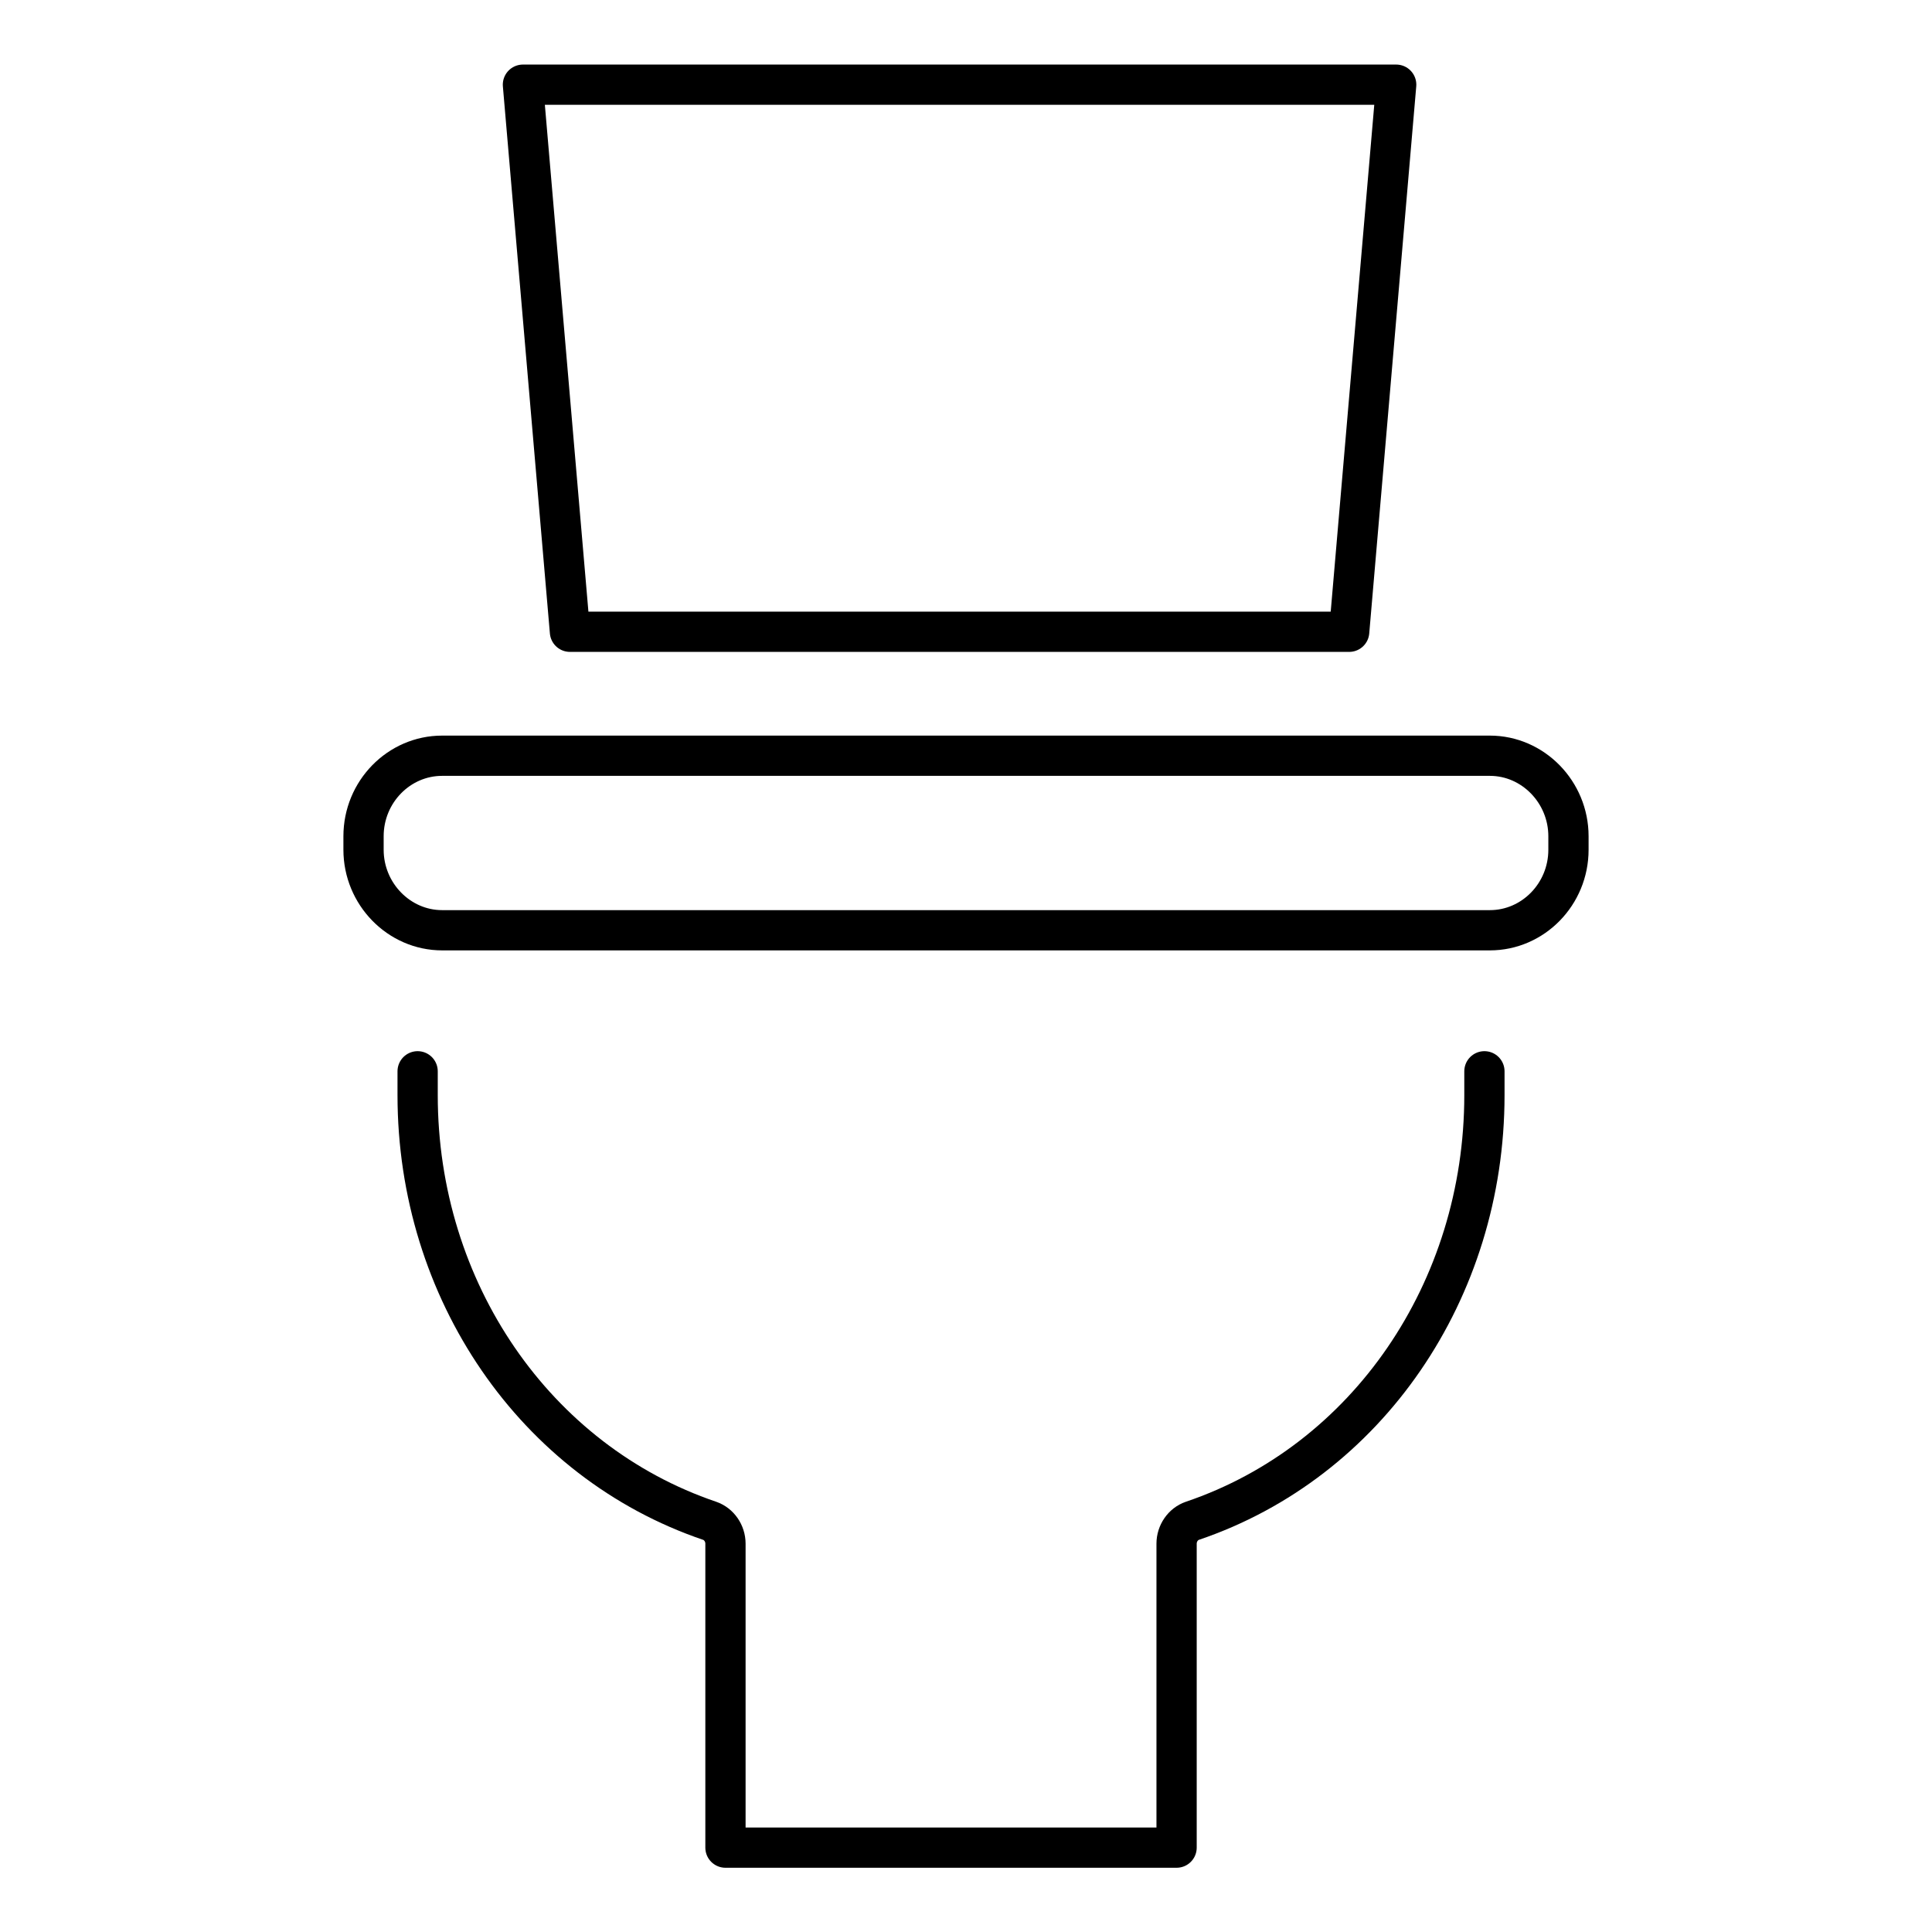
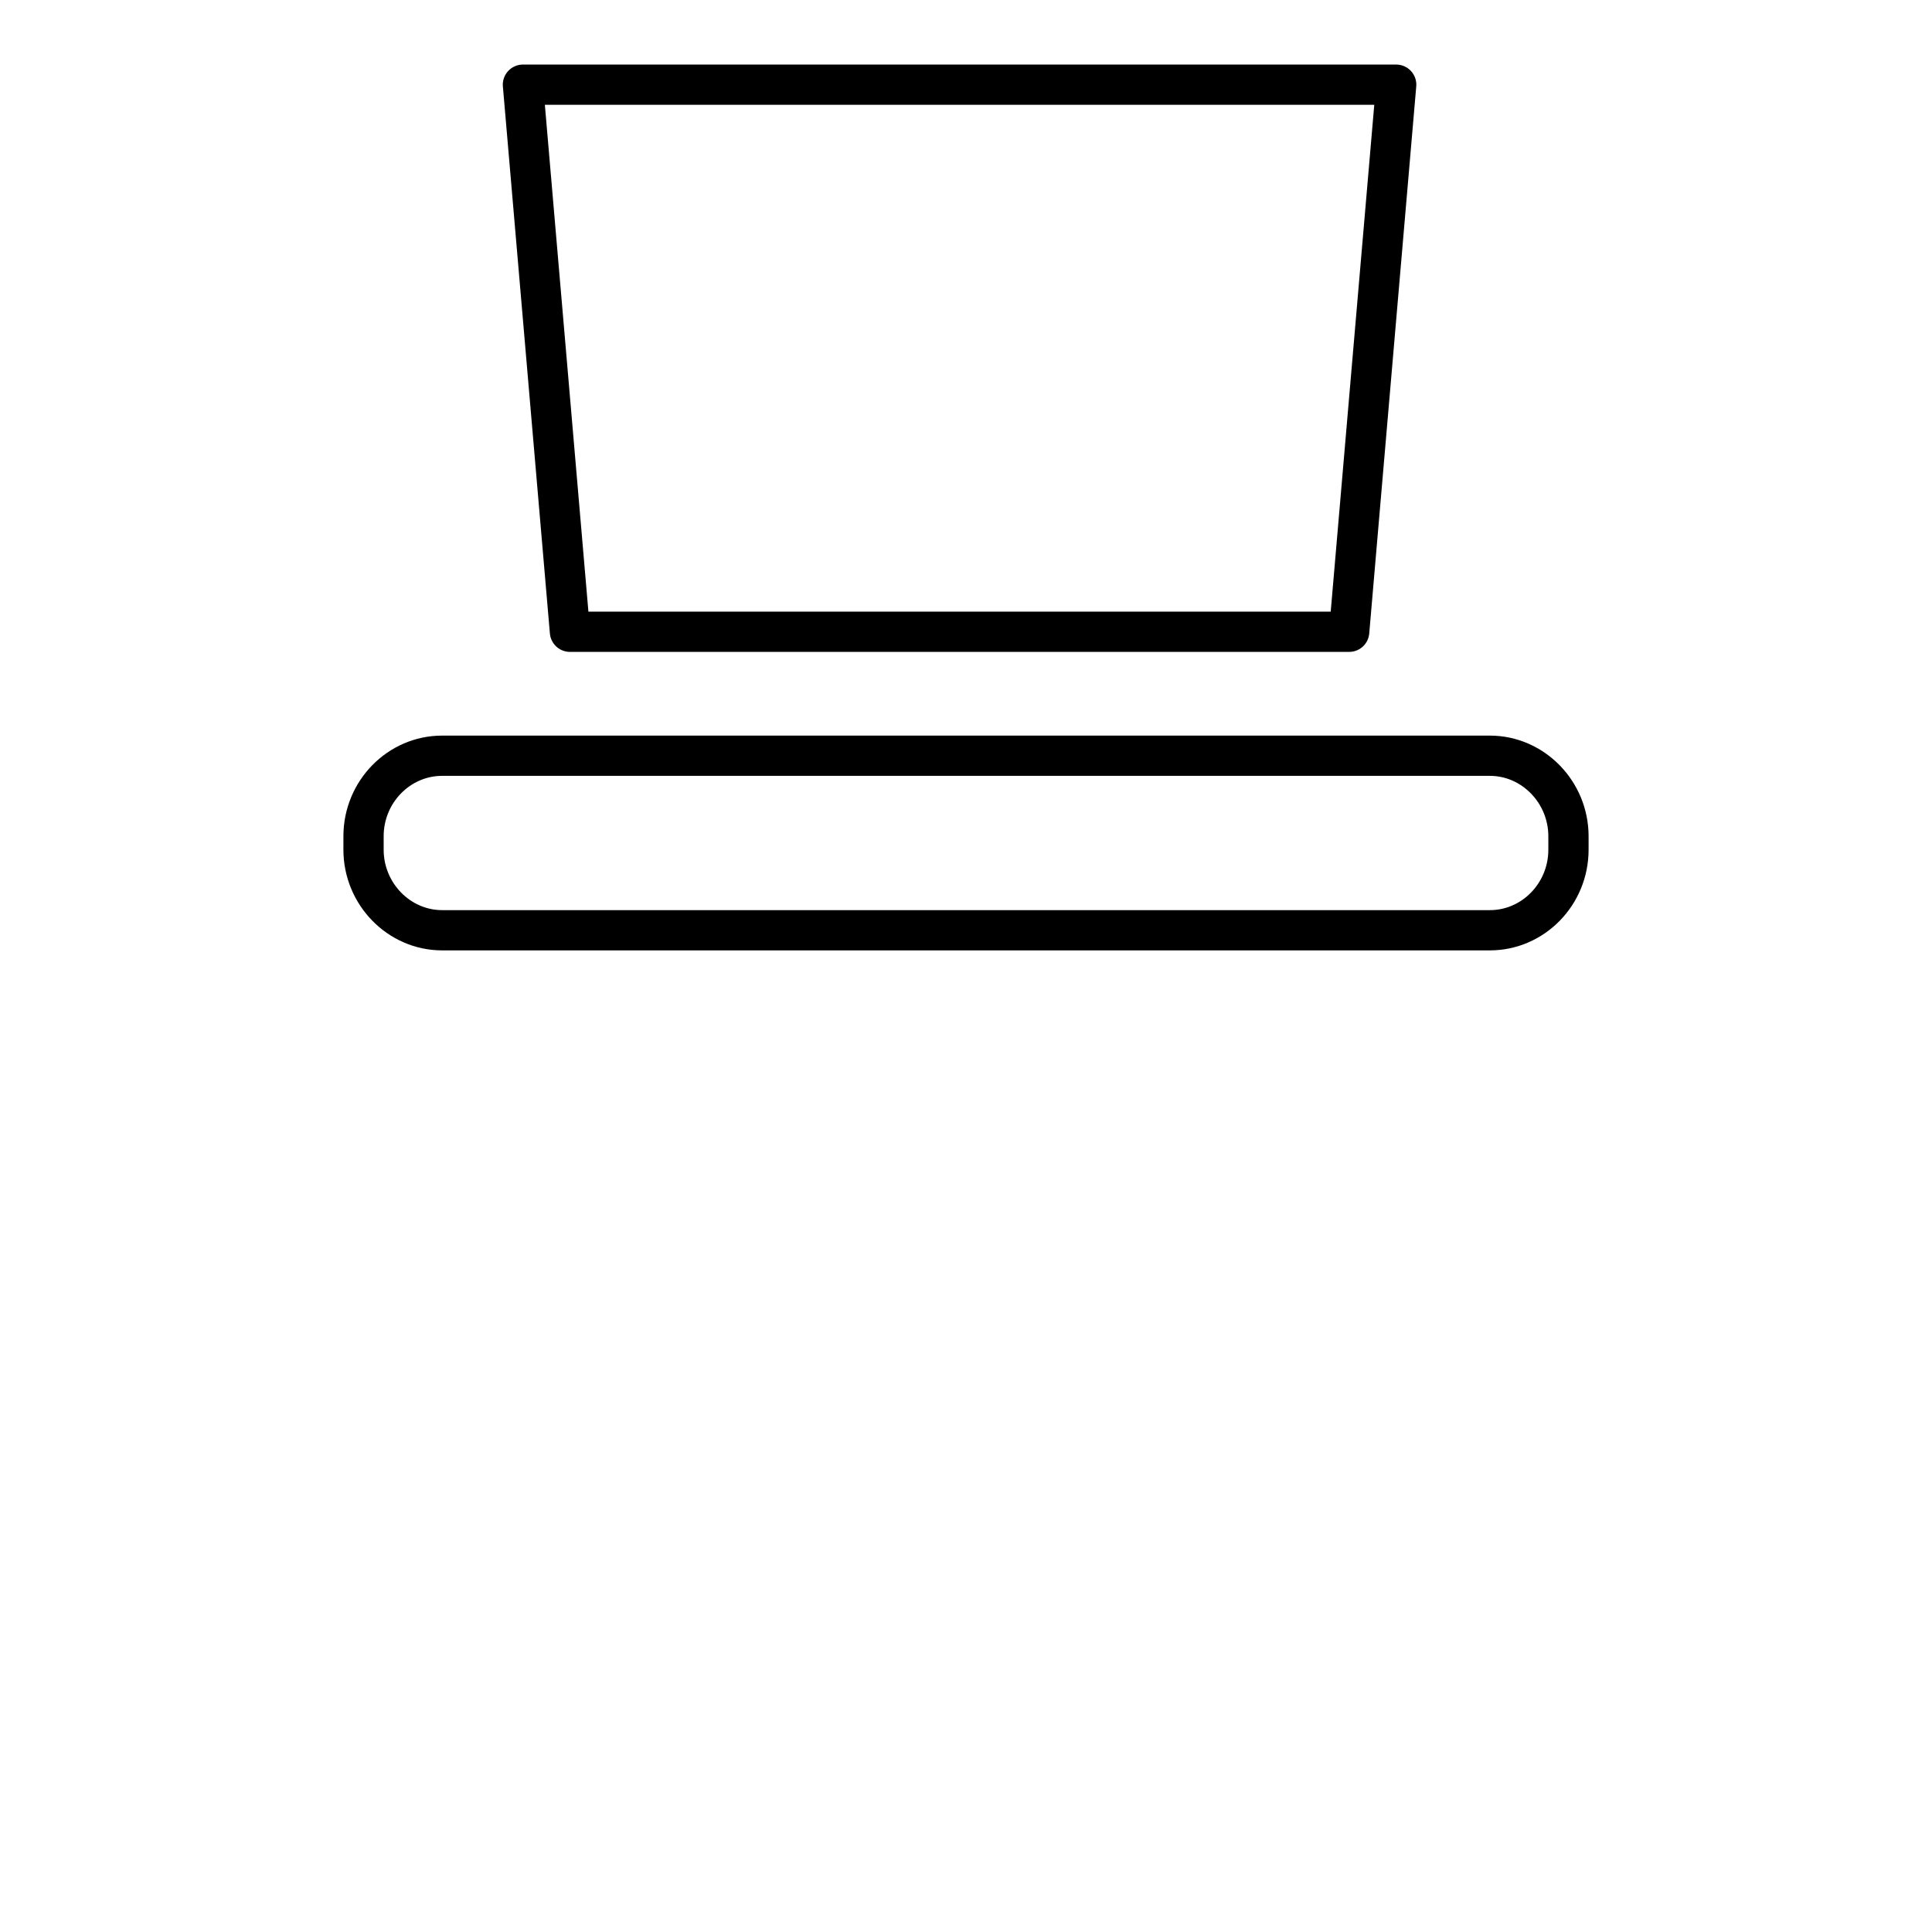
<svg xmlns="http://www.w3.org/2000/svg" id="a" viewBox="0 0 60 60">
  <path d="M16.24,2.63h27.12l-1.46,16.99h-24.2l-1.46-16.99Z" style="fill:none; stroke:#000; stroke-linecap:round; stroke-linejoin:round; stroke-width:1.25px;" />
-   <path d="M13.73,28.89c-1.34,0-2.44-1.13-2.44-2.5v-.42c0-1.38,1.1-2.5,2.44-2.5h32.54c1.34,0,2.44,1.13,2.44,2.5v.42c0,1.38-1.1,2.5-2.44,2.5H13.73Z" style="fill:none; stroke:#000; stroke-miterlimit:10; stroke-width:1.25px;" />
-   <path d="M46.1,33.27v.74c0,6.07-3.64,11.38-9.07,13.22-.29.1-.49.39-.49.71v9.44h-14.01v-9.44c0-.32-.2-.61-.49-.71-5.42-1.84-9.07-7.15-9.07-13.22v-.74" style="fill:none; stroke:#000; stroke-linecap:round; stroke-linejoin:round; stroke-width:1.25px;" />
+   <path d="M13.73,28.89c-1.34,0-2.44-1.13-2.44-2.5v-.42c0-1.38,1.1-2.5,2.44-2.5h32.54c1.34,0,2.44,1.13,2.44,2.5v.42c0,1.38-1.1,2.5-2.44,2.5H13.73" style="fill:none; stroke:#000; stroke-miterlimit:10; stroke-width:1.25px;" />
</svg>